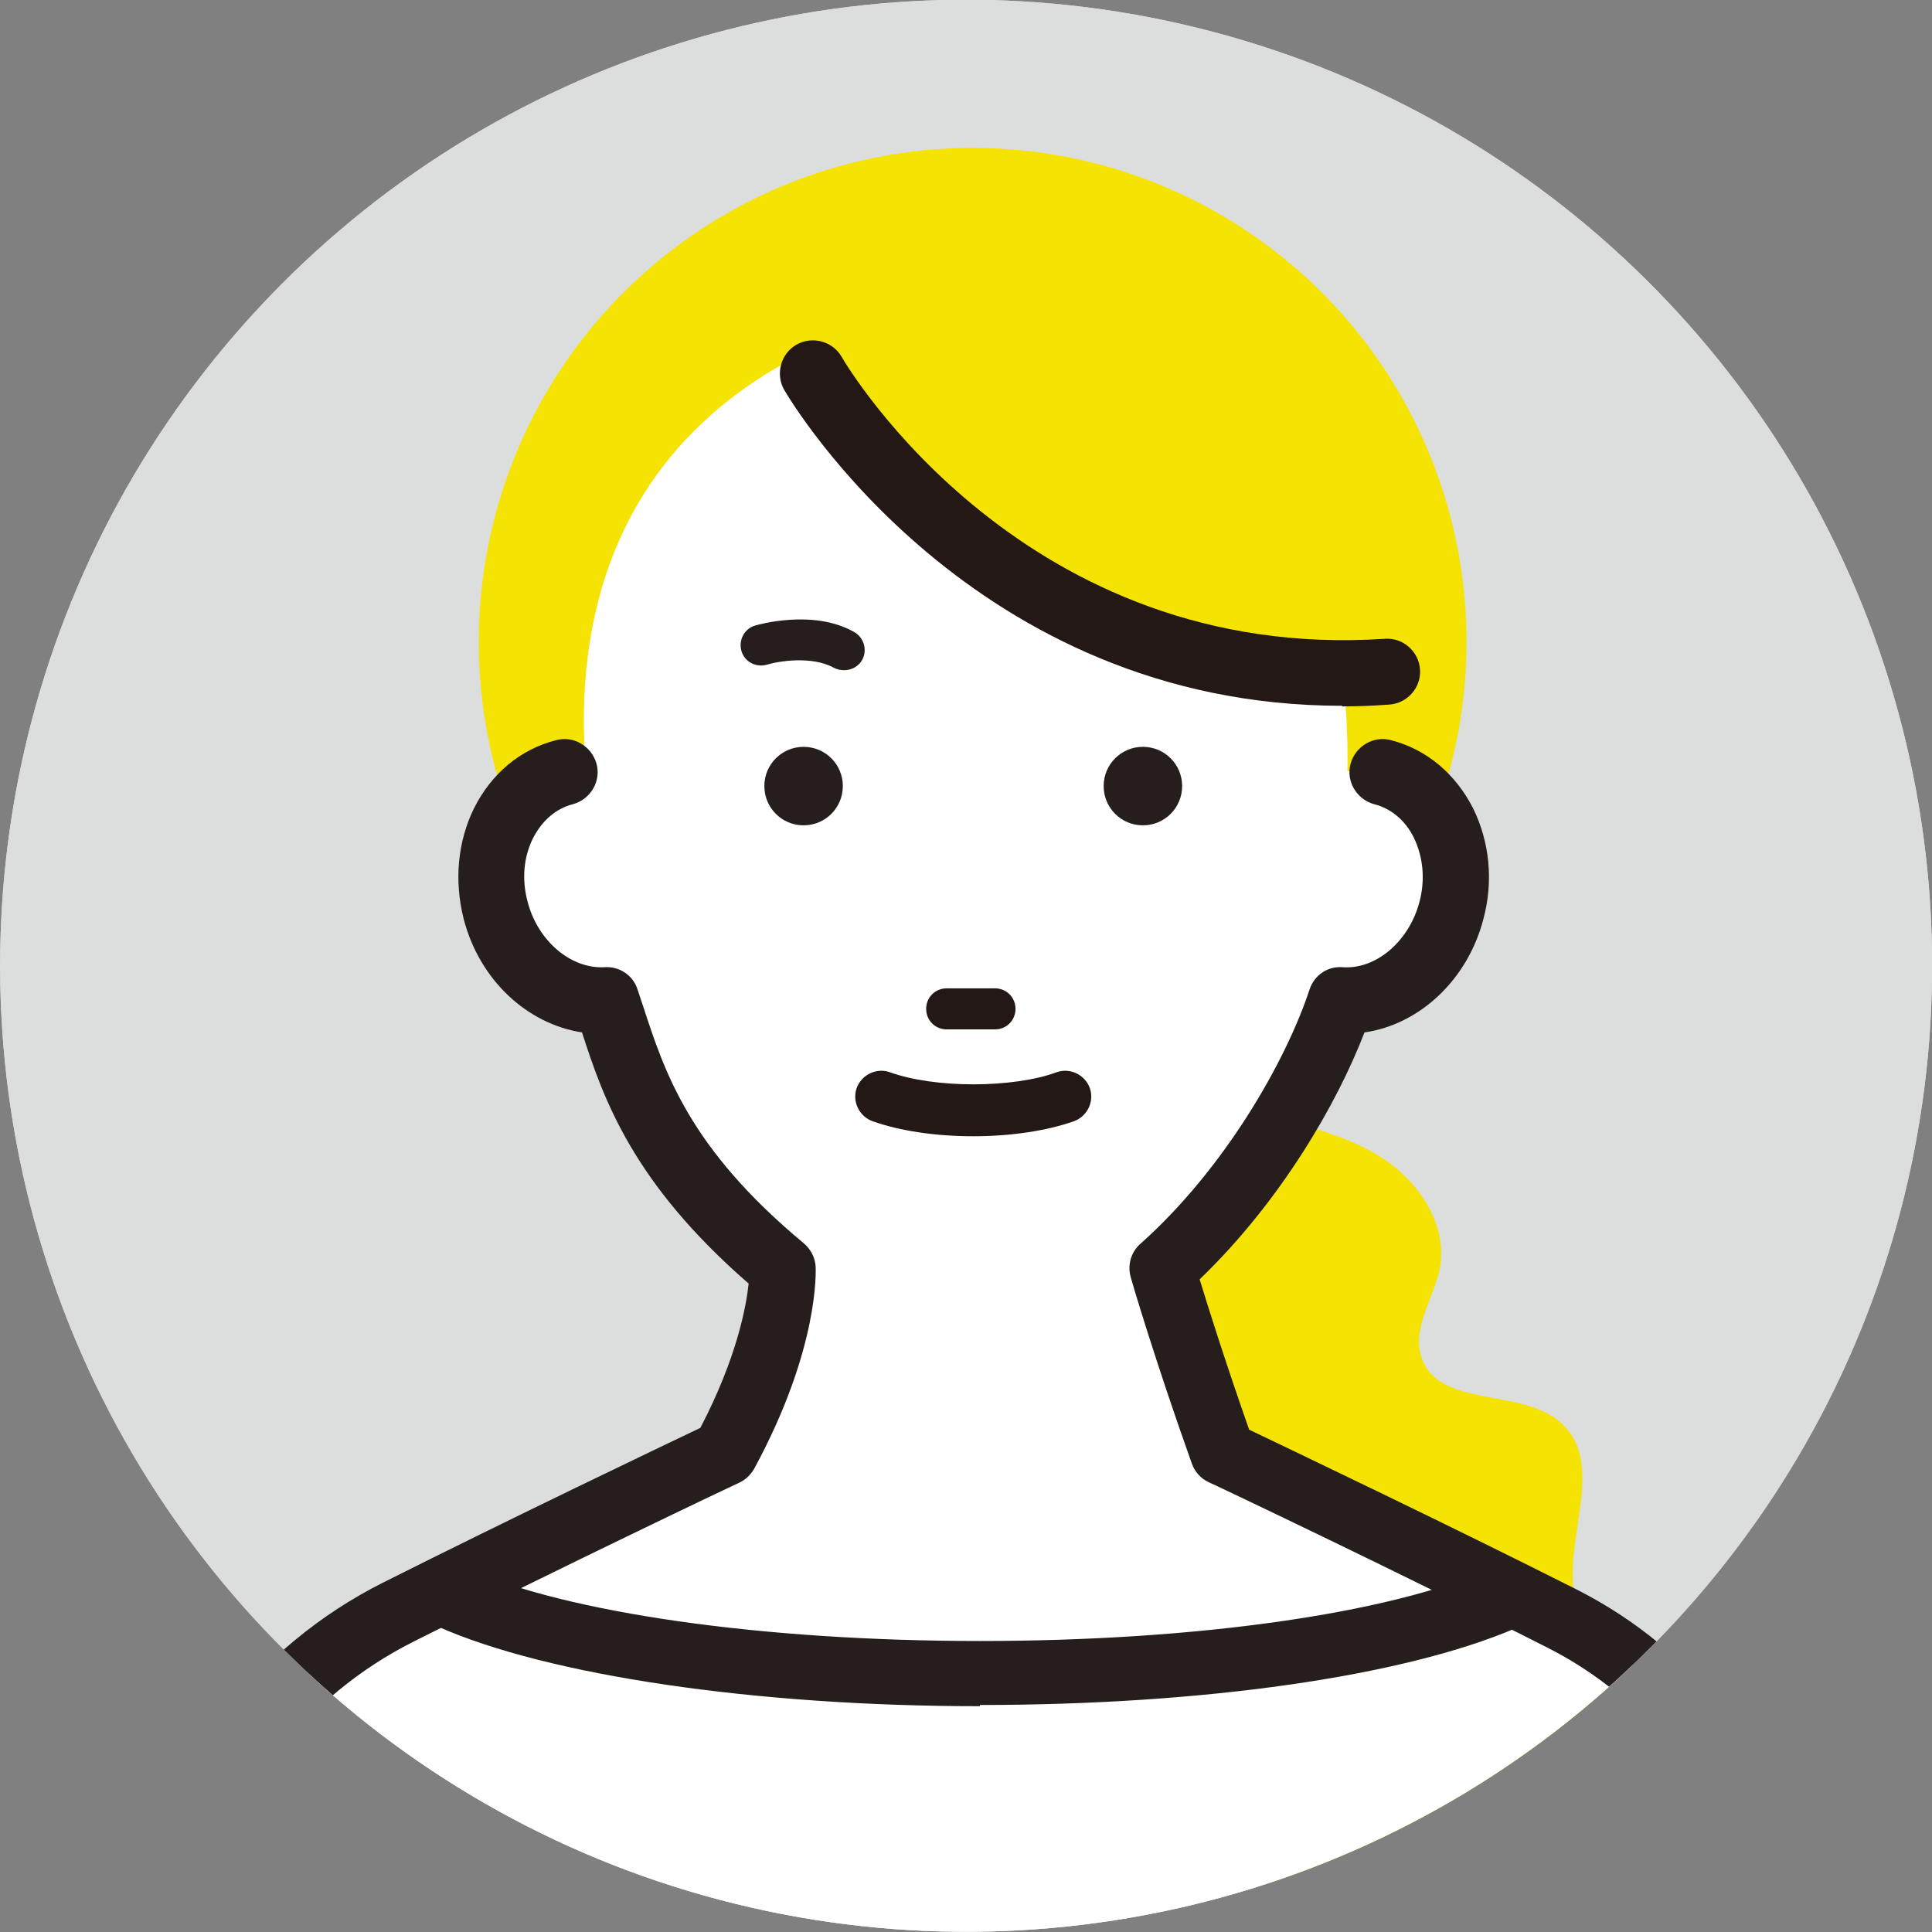
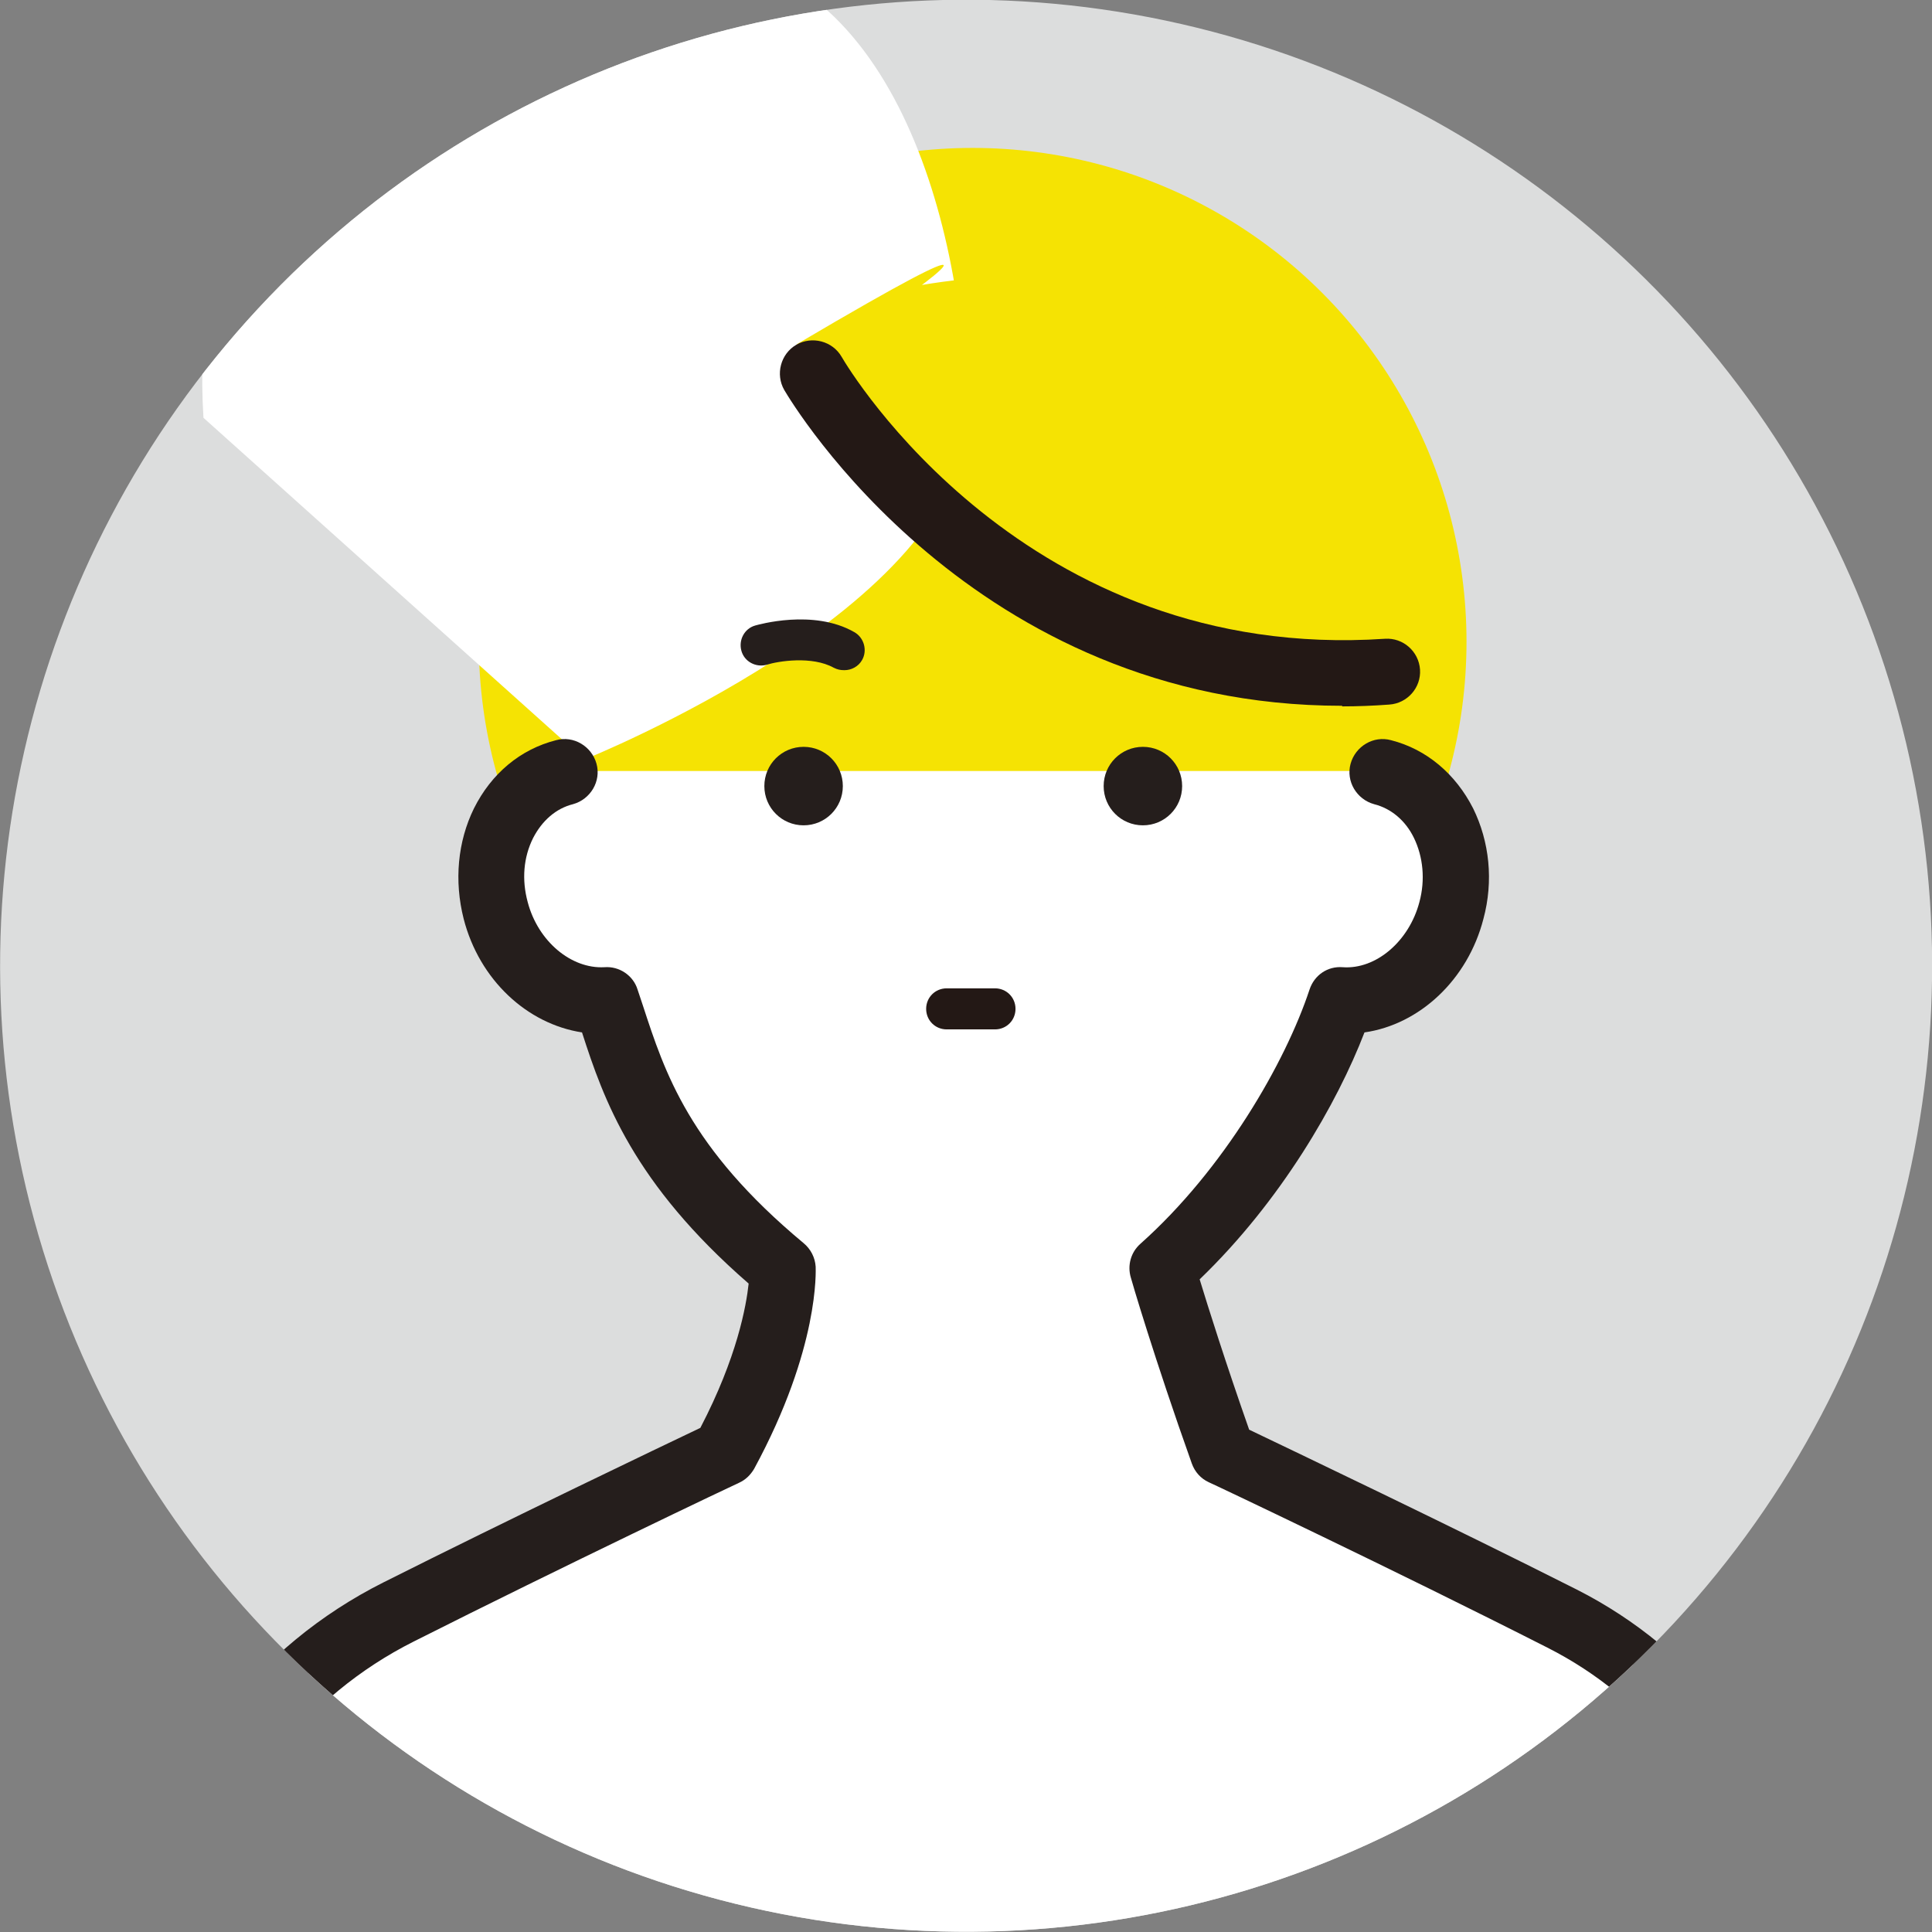
<svg xmlns="http://www.w3.org/2000/svg" id="_レイヤー_1" data-name="レイヤー 1" viewBox="0 0 32 32">
  <rect x="0" y="0" width="32" height="32" fill="#808080" stroke="none" />
  <defs>
    <style>
      .cls-1 {
        fill: #231815;
      }

      .cls-1, .cls-2, .cls-3, .cls-4, .cls-5, .cls-6 {
        stroke-width: 0px;
      }

      .cls-7 {
        clip-path: url(#clippath);
      }

      .cls-2 {
        fill: none;
      }

      .cls-3 {
        fill: #dcdddd;
      }

      .cls-4 {
        fill: #f5e303;
      }

      .cls-5 {
        fill: #fff;
      }

      .cls-6 {
        fill: #251e1c;
      }
    </style>
    <clipPath id="clippath">
      <circle class="cls-2" cx="16" cy="16" r="16" transform="translate(-3.16 28.03) rotate(-77.13)" />
    </clipPath>
  </defs>
  <g class="cls-7">
    <circle class="cls-3" cx="16" cy="16" r="16" transform="translate(-3.16 28.03) rotate(-77.13)" />
-     <circle class="cls-3" cx="16" cy="16" r="16" transform="translate(-3.16 28.03) rotate(-77.13)" />
    <circle class="cls-2" cx="16" cy="16" r="16" transform="translate(-3.16 28.03) rotate(-77.13)" />
    <g>
-       <path class="cls-4" d="M27.31,28.41c-.53-.64-1.17-1.28-1.25-2.11-.1-.93.5-2.06-.18-2.71-.64-.62-2.03-.25-2.33-1.09-.18-.49.2-.99.3-1.5.12-.67-.29-1.34-.84-1.74-.55-.4-1.22-.57-1.88-.74l-.35-.51c-1.47,3.39-1.3,7.27-.59,10.89.23,1.18.62,2.49,1.69,3.06.57.3,1.24.34,1.88.31.94-.05,1.87-.23,2.76-.53.58-.2,1.19-.5,1.44-1.06.34-.76-.11-1.63-.64-2.28Z" />
      <circle class="cls-4" cx="16.11" cy="10.63" r="8.18" />
    </g>
    <g>
-       <path class="cls-5" d="M9.68,12.58c.19,3.12,2.83,5.66,6.32,5.66s6.32-2.53,6.32-5.66-1.23-7.69-4.72-7.69-8.28,1.81-7.91,7.69Z" />
+       <path class="cls-5" d="M9.68,12.58s6.32-2.53,6.32-5.66-1.23-7.69-4.72-7.69-8.28,1.81-7.91,7.69Z" />
      <path class="cls-5" d="M9.35,12.77c-.45.12-.8.43-1.01.85-.21.42-.27.93-.13,1.45.24.92,1.03,1.54,1.83,1.49.39,1.18.74,2.63,2.92,4.45,0,0,.07,1.16-.96,3.05,0,0-2.91,1.38-5.4,2.64-1.93.97-3.32,2.77-3.79,4.88l-2.13,10.72,15.31,9.85.27.49,15.31-10.34-2.18-10.96c-.43-1.96-1.73-3.62-3.52-4.53-2.54-1.28-5.62-2.75-5.62-2.75-.62-1.75-1-3.05-1-3.05,1.54-1.38,2.57-3.26,2.96-4.45.81.05,1.59-.56,1.83-1.49.13-.52.07-1.03-.13-1.45-.21-.42-.56-.73-1.01-.85h-13.56Z" />
      <path class="cls-6" d="M16.26,53.19s-.09,0-.13-.02c-.15-.04-.28-.13-.35-.27l-.2-.37L.38,42.76c-.19-.12-.28-.35-.24-.57l2.13-10.72c.51-2.3,1.99-4.21,4.08-5.26,2.13-1.07,4.6-2.25,5.25-2.56.61-1.17.76-2.02.8-2.39-1.91-1.66-2.4-3.04-2.76-4.16-.91-.14-1.7-.87-1.96-1.88-.16-.63-.1-1.28.17-1.83.29-.58.77-.98,1.36-1.13.29-.08.59.1.67.39.08.29-.1.59-.39.67-.28.07-.51.27-.66.56-.16.32-.19.69-.09,1.06.17.65.72,1.11,1.27,1.08.25-.02.48.14.55.37.03.09.06.18.09.27.36,1.1.76,2.35,2.66,3.93.12.1.19.24.2.39,0,.05.07,1.34-1.02,3.35-.06.1-.14.18-.25.23-.03.01-2.93,1.39-5.39,2.63-1.79.9-3.07,2.55-3.5,4.51l-2.05,10.35,15,9.65c.07.04.12.1.16.16l14.51-9.81-2.11-10.61c-.4-1.8-1.57-3.31-3.23-4.15-2.5-1.27-5.58-2.73-5.61-2.74-.13-.06-.23-.17-.28-.31-.62-1.74-1.01-3.07-1.01-3.08-.06-.2,0-.42.16-.56,1.38-1.23,2.4-3,2.8-4.21.08-.24.3-.39.55-.37.55.04,1.1-.43,1.27-1.08.1-.37.06-.75-.09-1.06-.14-.29-.38-.49-.66-.56-.29-.08-.47-.38-.39-.67.08-.29.38-.47.67-.39.59.15,1.07.56,1.36,1.13.27.55.34,1.2.17,1.83-.26,1.01-1.06,1.75-1.97,1.88-.45,1.17-1.38,2.79-2.73,4.09.14.46.43,1.38.82,2.49.73.35,3.29,1.57,5.43,2.65,1.95.99,3.34,2.77,3.81,4.9l2.18,10.98c.04.22-.05.44-.23.56l-15.31,10.34c-.09.06-.2.09-.31.09Z" />
      <g>
        <path class="cls-6" d="M13.96,13.02c0,.36-.29.65-.65.65s-.65-.29-.65-.65.29-.65.65-.65.65.29.65.65Z" />
        <path class="cls-6" d="M19.58,13.02c0,.36-.29.65-.65.65s-.65-.29-.65-.65.29-.65.65-.65.65.29.65.65Z" />
        <path class="cls-1" d="M16.48,17.05h-.8c-.19,0-.34-.15-.34-.34s.15-.34.34-.34h.8c.19,0,.34.15.34.34s-.15.34-.34.34Z" />
-         <path class="cls-1" d="M16.12,18.82c-.63,0-1.22-.09-1.67-.25-.22-.08-.34-.33-.26-.55.08-.22.33-.34.55-.26.36.13.86.2,1.38.2s1.03-.07,1.38-.2c.22-.08.47.04.55.26.08.22-.04.47-.26.55-.45.16-1.05.25-1.67.25Z" />
      </g>
    </g>
    <path class="cls-4" d="M13.2,5.71s5.78,6.43,10.24,5.92c0,0-.76-8.17-8.17-6.91,0,0,1.64-1.21-2.07.98Z" />
-     <path class="cls-6" d="M16.23,28.26c-3.72,0-7.16-.51-8.98-1.32-.27-.12-.39-.44-.27-.71.12-.27.44-.39.71-.27,1.69.76,4.96,1.22,8.54,1.22s6.74-.45,8.45-1.19c.27-.12.59.01.7.28.12.27-.01.59-.28.7-1.87.8-5.19,1.27-8.87,1.27Z" />
    <path class="cls-1" d="M22.23,11.69c-6.12,0-9.11-5.01-9.24-5.23-.15-.26-.06-.6.2-.75.26-.15.6-.06.75.2h0c.12.21,3.04,5.07,9,4.67.3-.02.56.21.58.51.02.3-.21.56-.51.58-.27.02-.53.03-.78.03Z" />
    <path class="cls-6" d="M13.98,11.1c-.06,0-.11-.01-.17-.04-.36-.2-.92-.11-1.11-.05-.18.05-.37-.05-.42-.23-.05-.18.05-.37.23-.42.04-.01.96-.28,1.64.11.16.09.22.3.13.46-.06.11-.18.17-.29.17Z" />
  </g>
</svg>